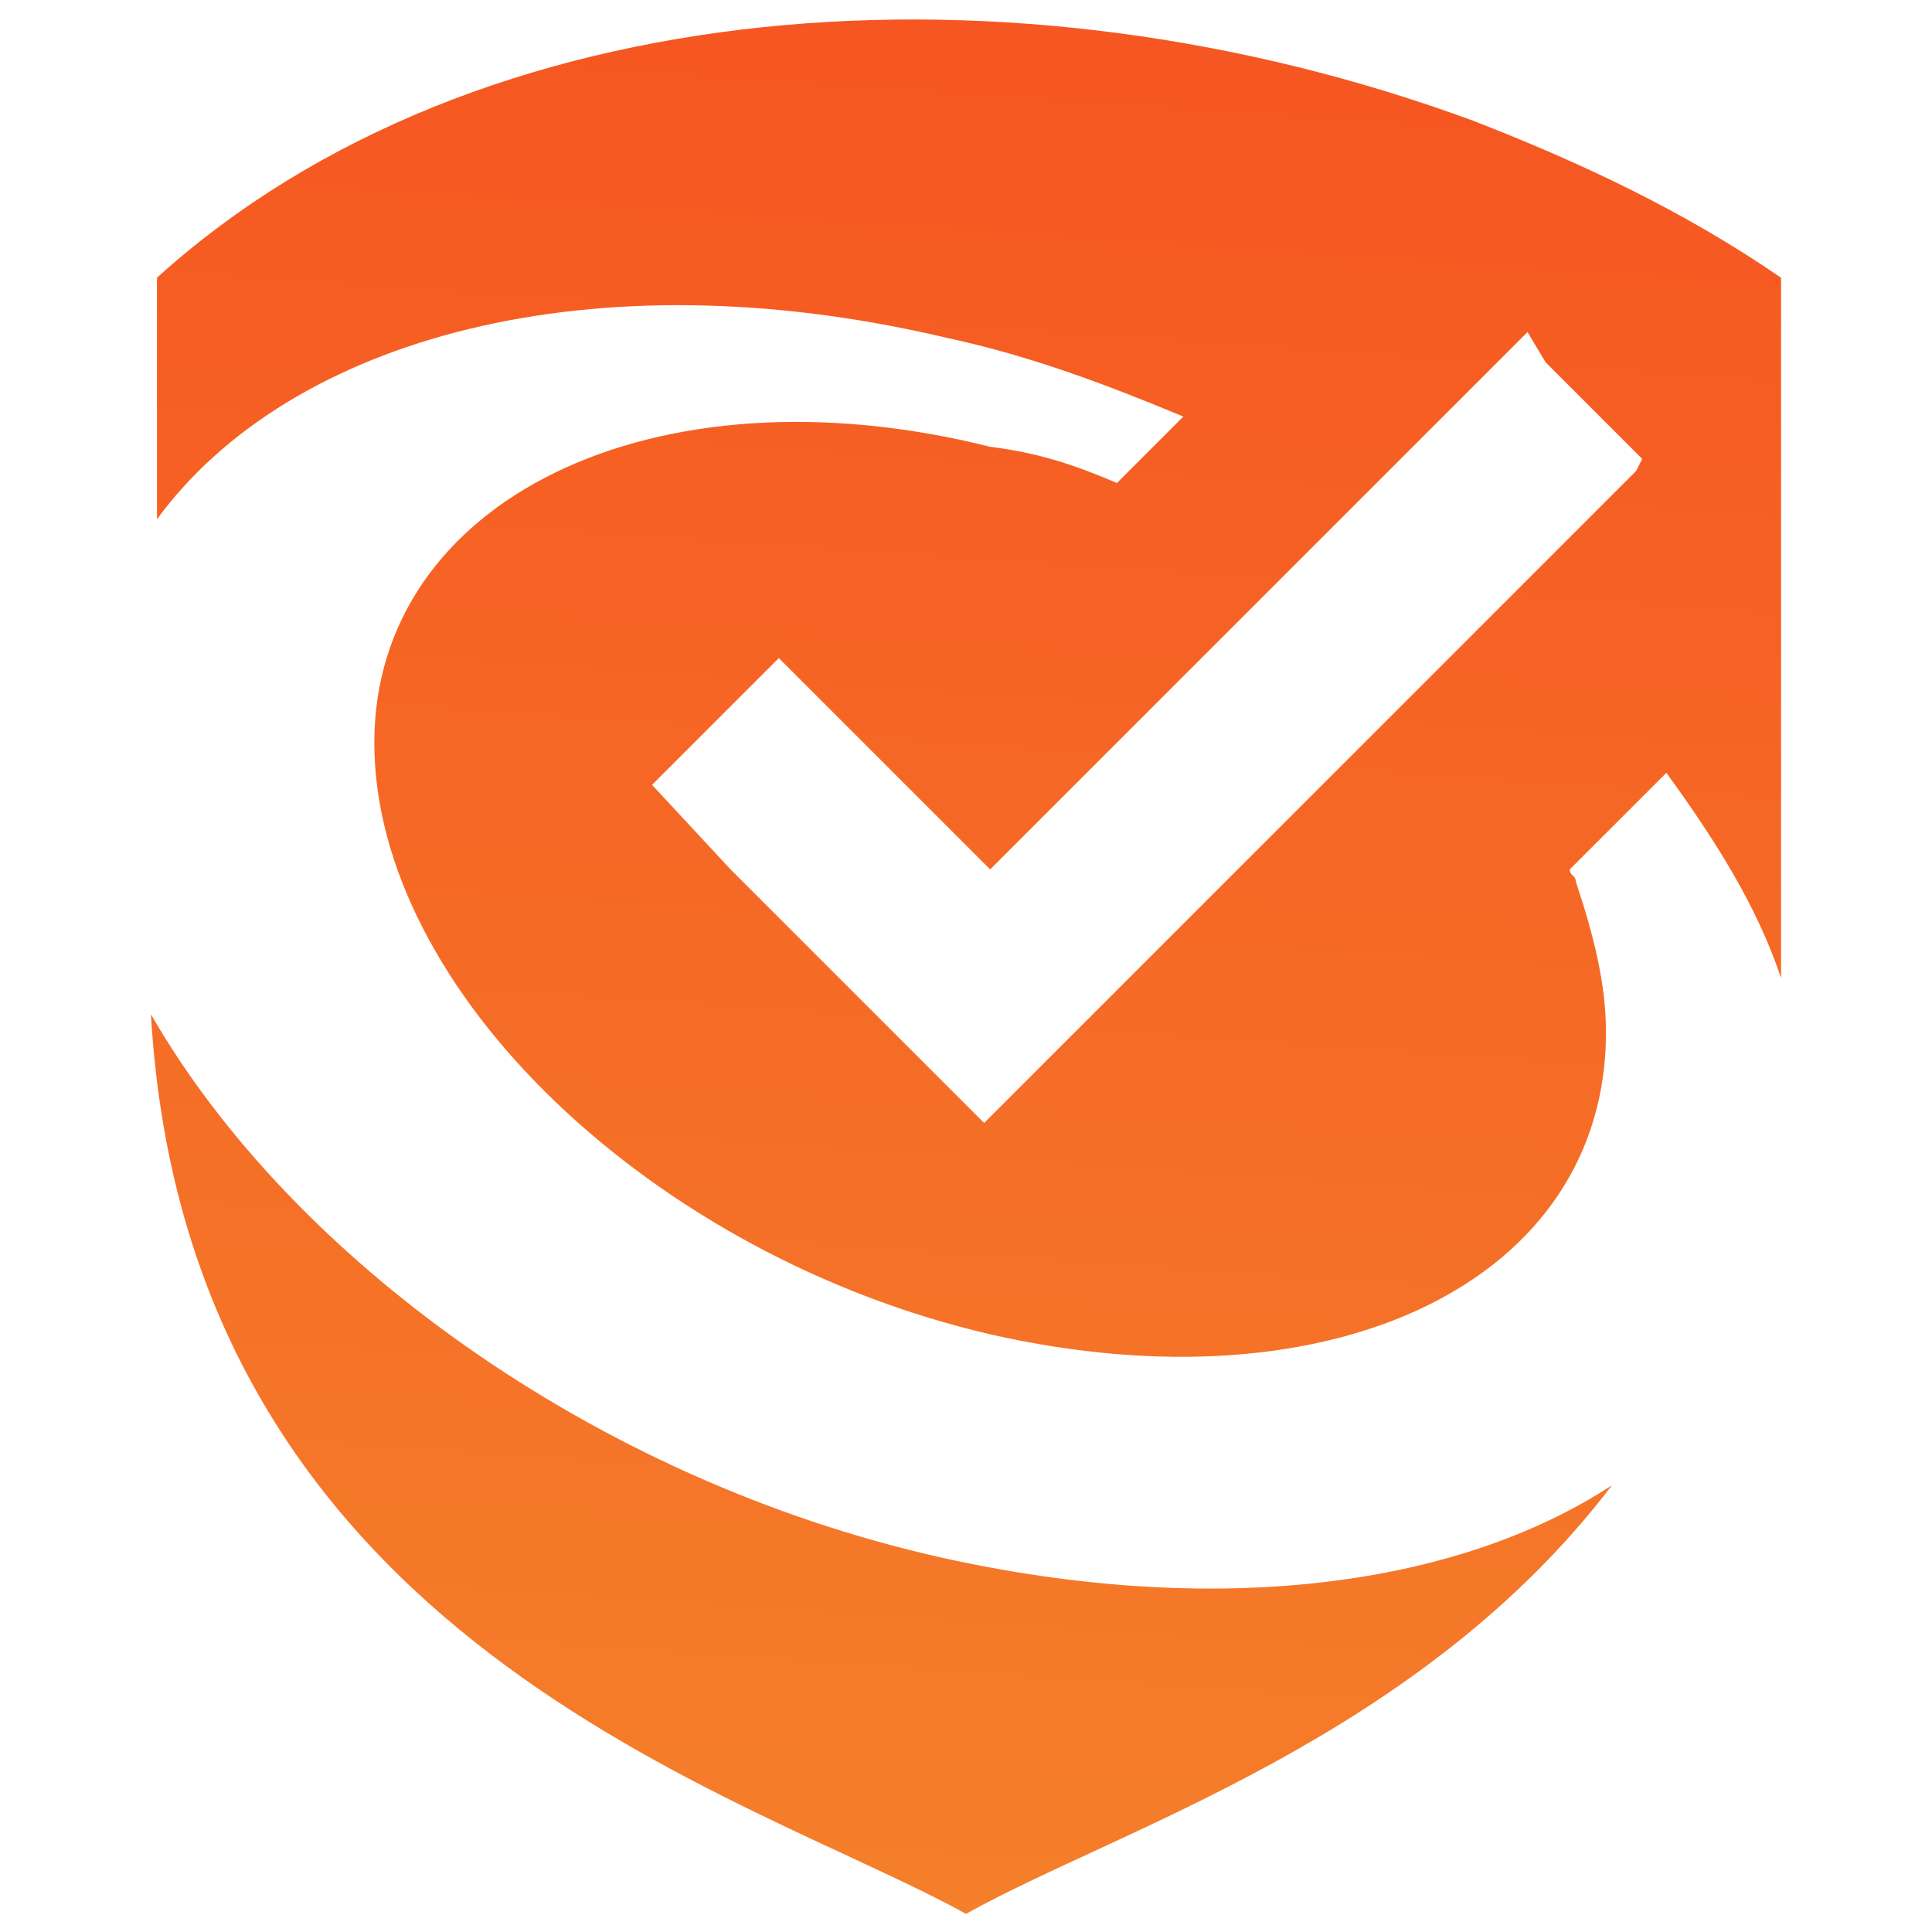
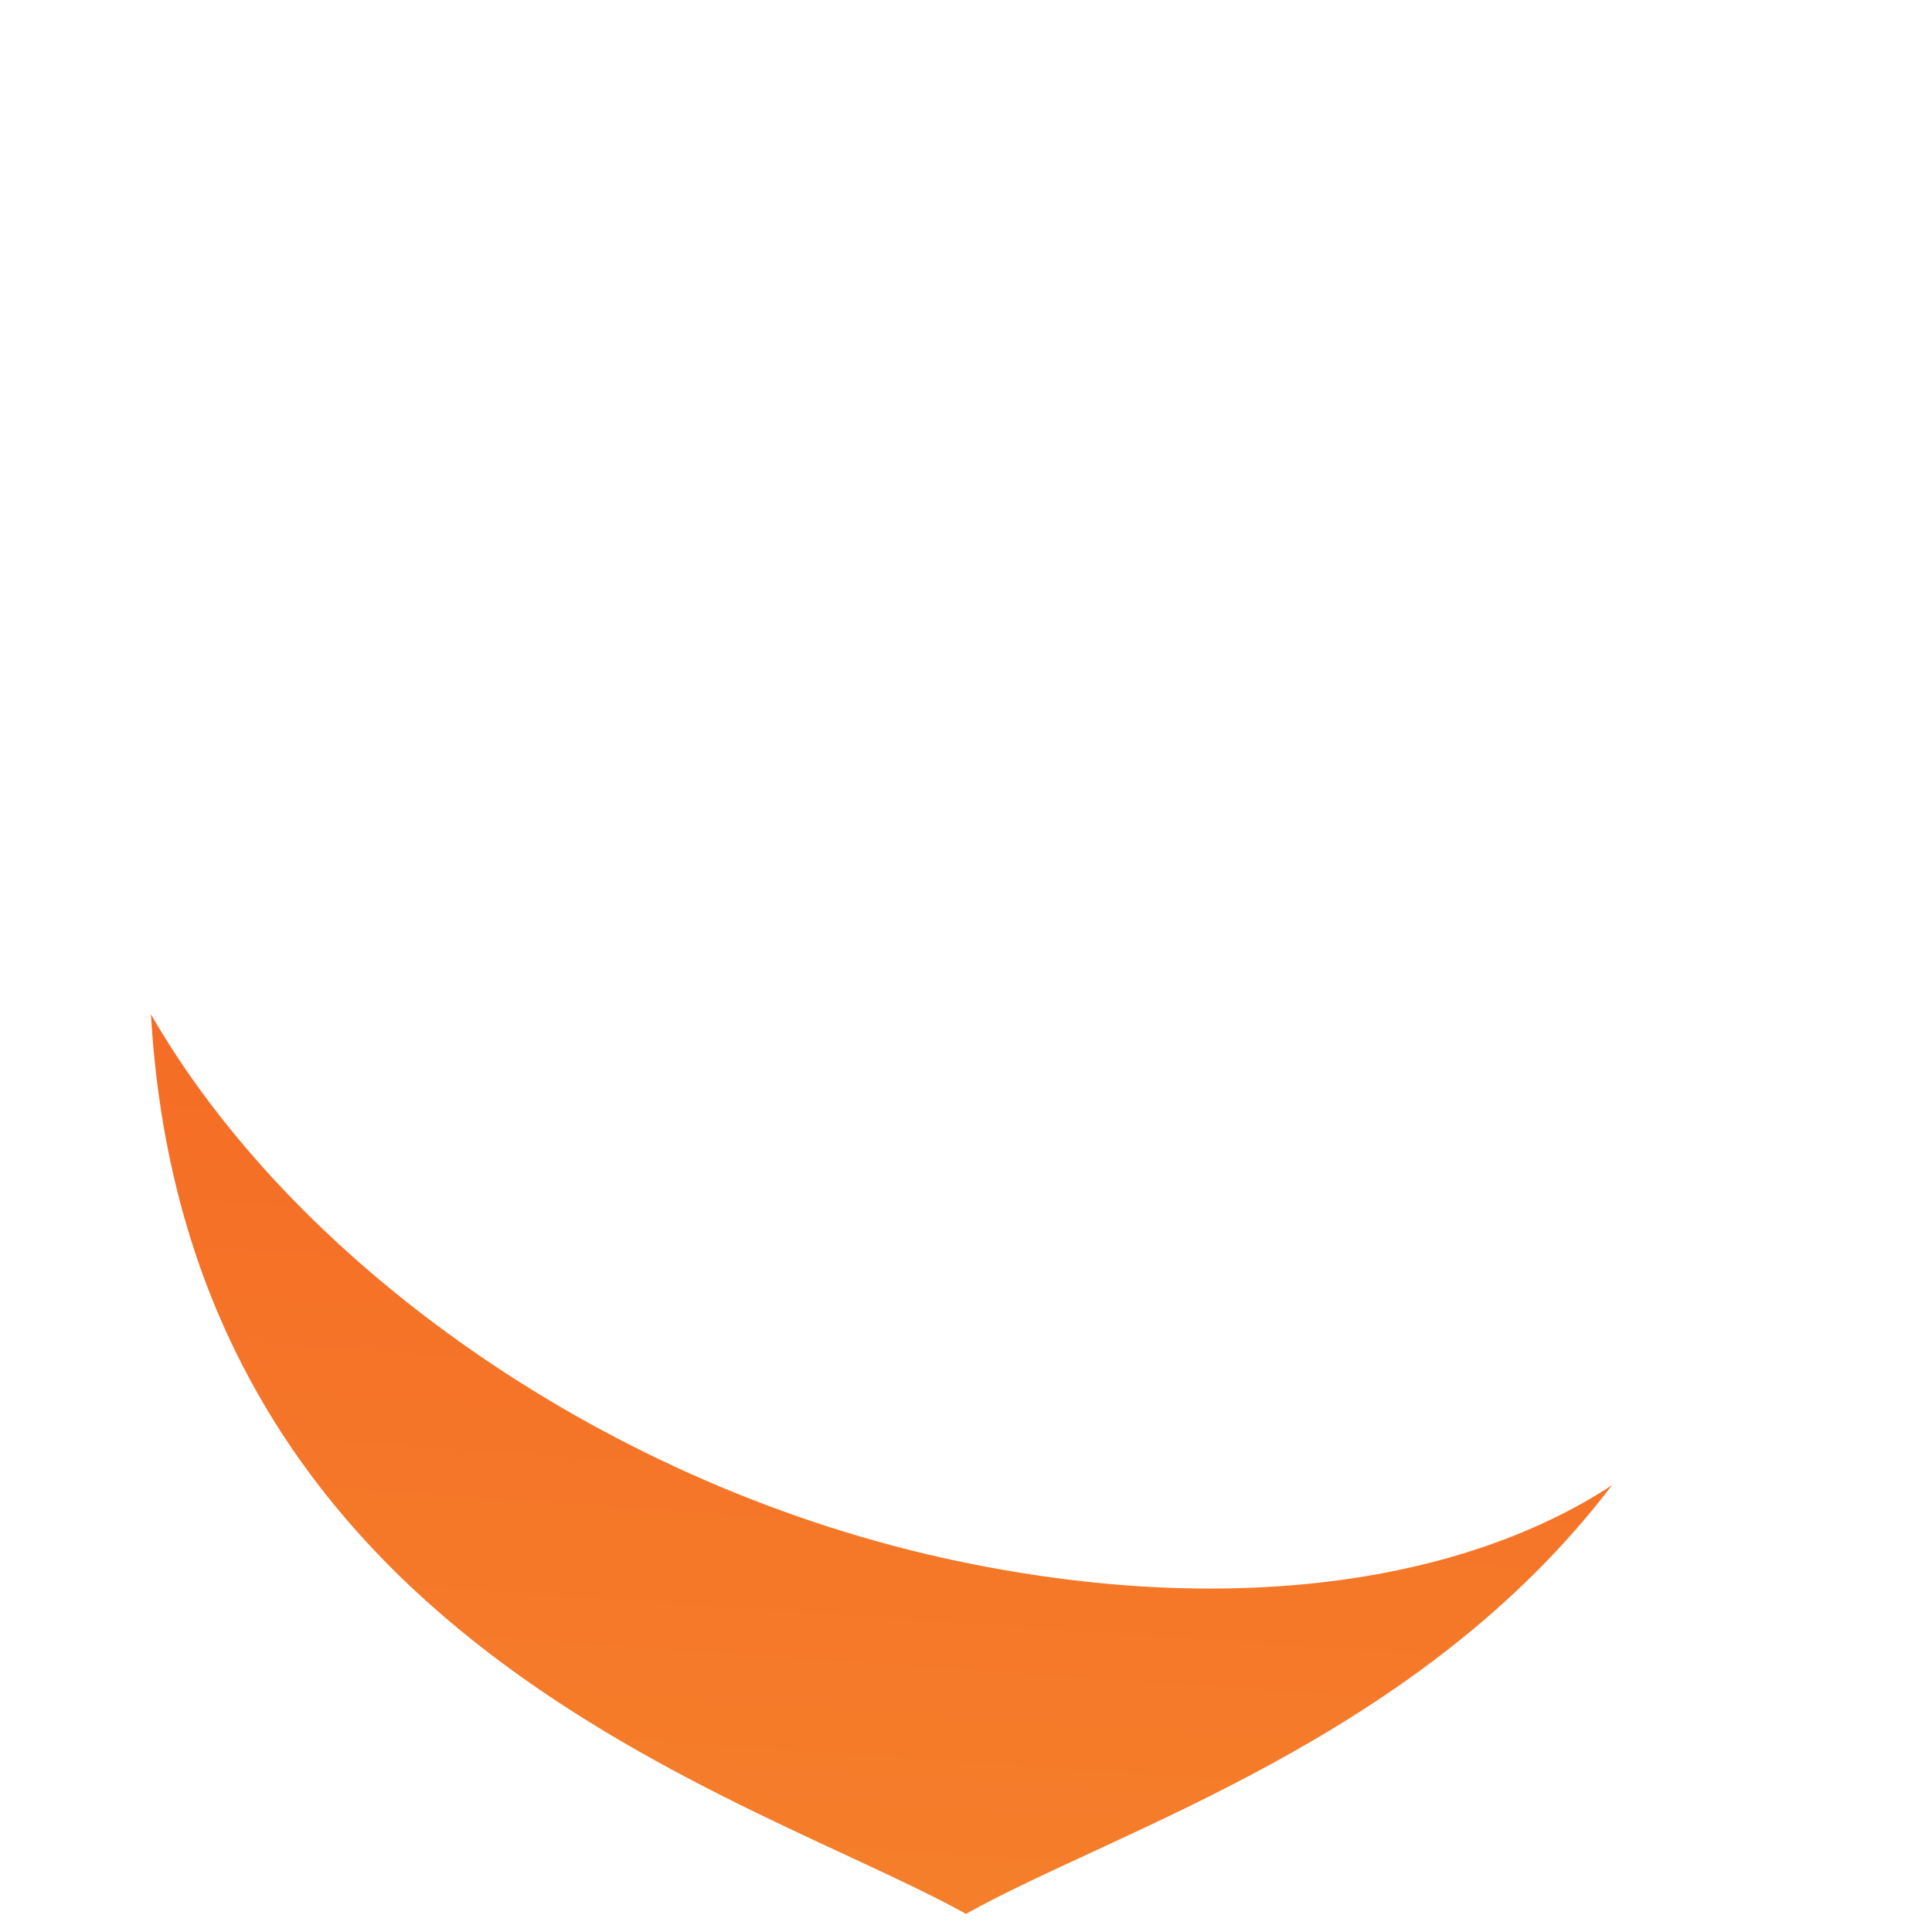
<svg xmlns="http://www.w3.org/2000/svg" version="1.1" id="Layer_1" x="0px" y="0px" width="32px" height="32px" viewBox="0 0 32 32" style="enable-background:new 0 0 32 32;" xml:space="preserve">
  <style type="text/css">
	.st0{fill-rule:evenodd;clip-rule:evenodd;fill:url(#SVGID_1_);}
	.st1{fill-rule:evenodd;clip-rule:evenodd;fill:url(#SVGID_2_);}
</style>
  <g>
    <linearGradient id="SVGID_1_" gradientUnits="userSpaceOnUse" x1="13.262" y1="40.914" x2="16.848" y2="-11.857">
      <stop offset="0" style="stop-color:#F58B2D" />
      <stop offset="1" style="stop-color:#F6461D" />
    </linearGradient>
    <path class="st0" d="M26.7,24.6c-2.6,1.7-6.6,2.2-11.1,1.2c-5.8-1.3-10.8-5-13.1-9C3.1,27.2,12.4,29.7,16,31.7   C18.5,30.3,23.5,28.8,26.7,24.6z" />
    <linearGradient id="SVGID_2_" gradientUnits="userSpaceOnUse" x1="13.922" y1="40.959" x2="17.509" y2="-11.812">
      <stop offset="0" style="stop-color:#F58B2D" />
      <stop offset="1" style="stop-color:#F6461D" />
    </linearGradient>
-     <path class="st1" d="M24.4,2C16.8-0.8,7.9-0.2,2.6,4.6v4c2.2-3,7.2-4.4,13.1-3c1.4,0.3,2.7,0.8,3.9,1.3L18.5,8   c-0.7-0.3-1.3-0.5-2.1-0.6C10.8,6,6.2,8.3,6.2,12.3c0,4.1,4.6,8.5,10.2,9.8c5.7,1.3,10.2-0.9,10.2-5c0-0.8-0.2-1.6-0.5-2.5l0,0l0,0   l0,0l0,0l0,0l0,0l0,0c0-0.1-0.1-0.1-0.1-0.2l1.6-1.6c0.8,1.1,1.5,2.2,1.9,3.4c0-0.2,0-0.3,0-0.5V11V4.6C27.9,3.5,26.2,2.7,24.4,2z    M27.1,7.8l-1.9,1.9l0.5-0.5L23.9,11l-3.4,3.4l-0.9,0.9l-2.8,2.8l-0.5,0.5l-0.5-0.5l-2.8-2.8l-0.9-0.9L10.8,13l2.1-2.1l3,3l0.5,0.5   l0.5-0.5l5.3-5.3l1.7-1.7l1-1l0.4-0.4c0,0,0,0,0,0L25.6,6l1.6,1.6L27.1,7.8z" />
  </g>
</svg>